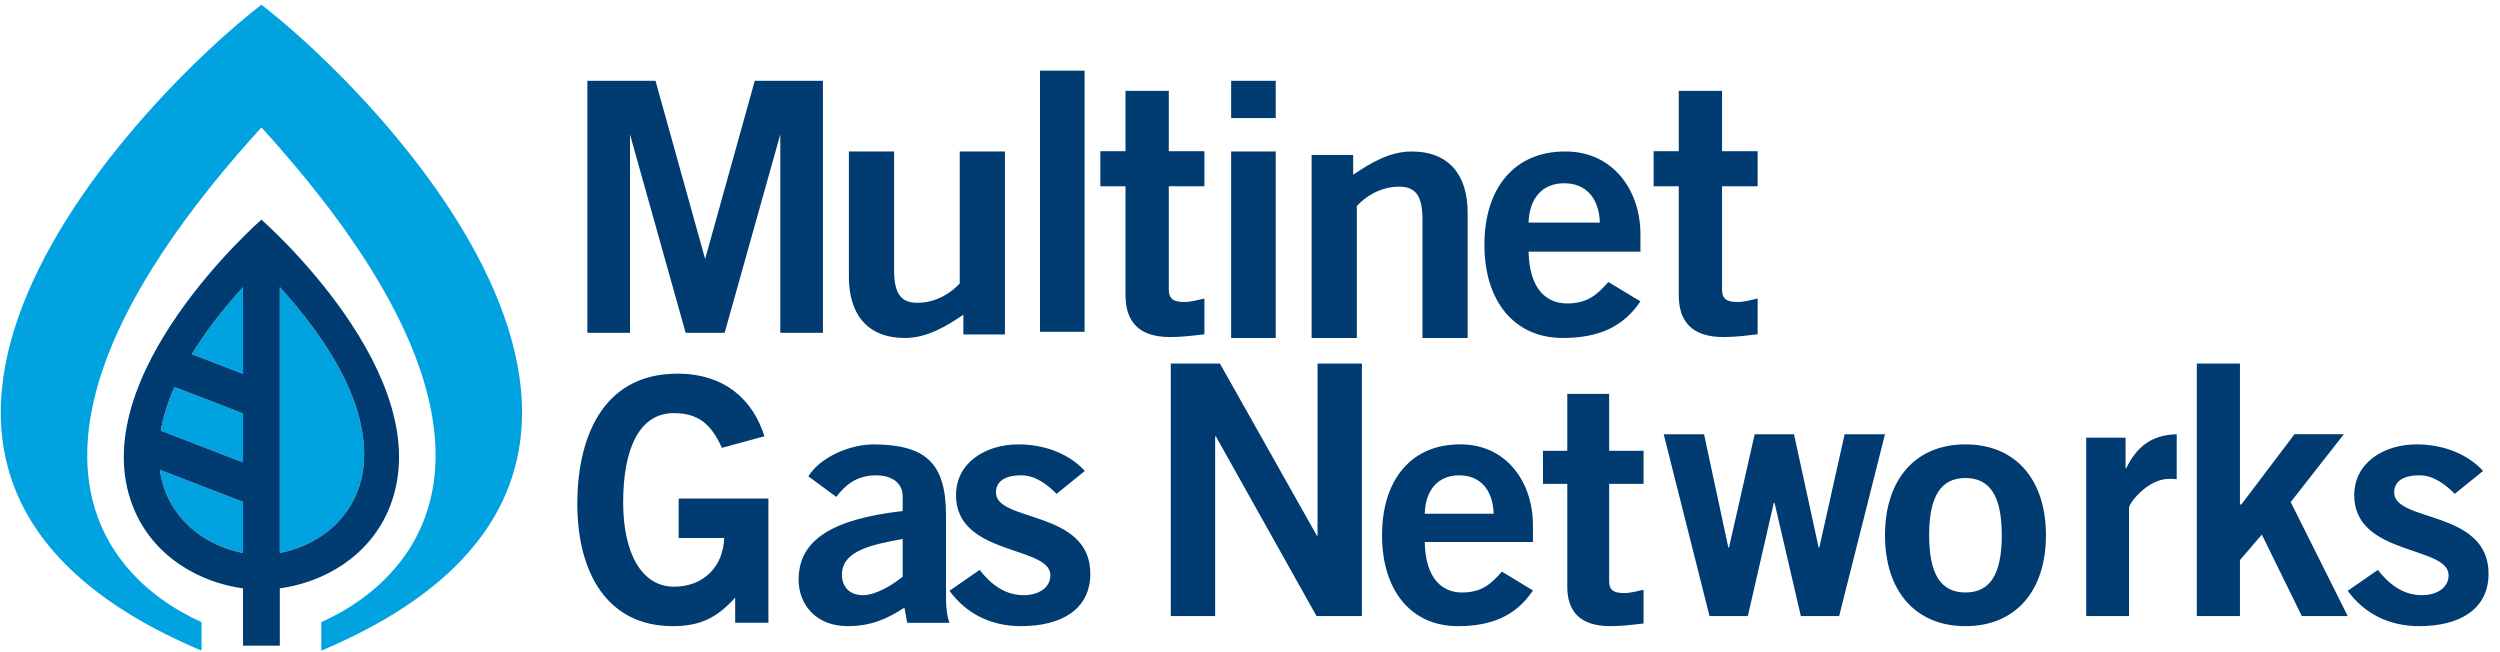
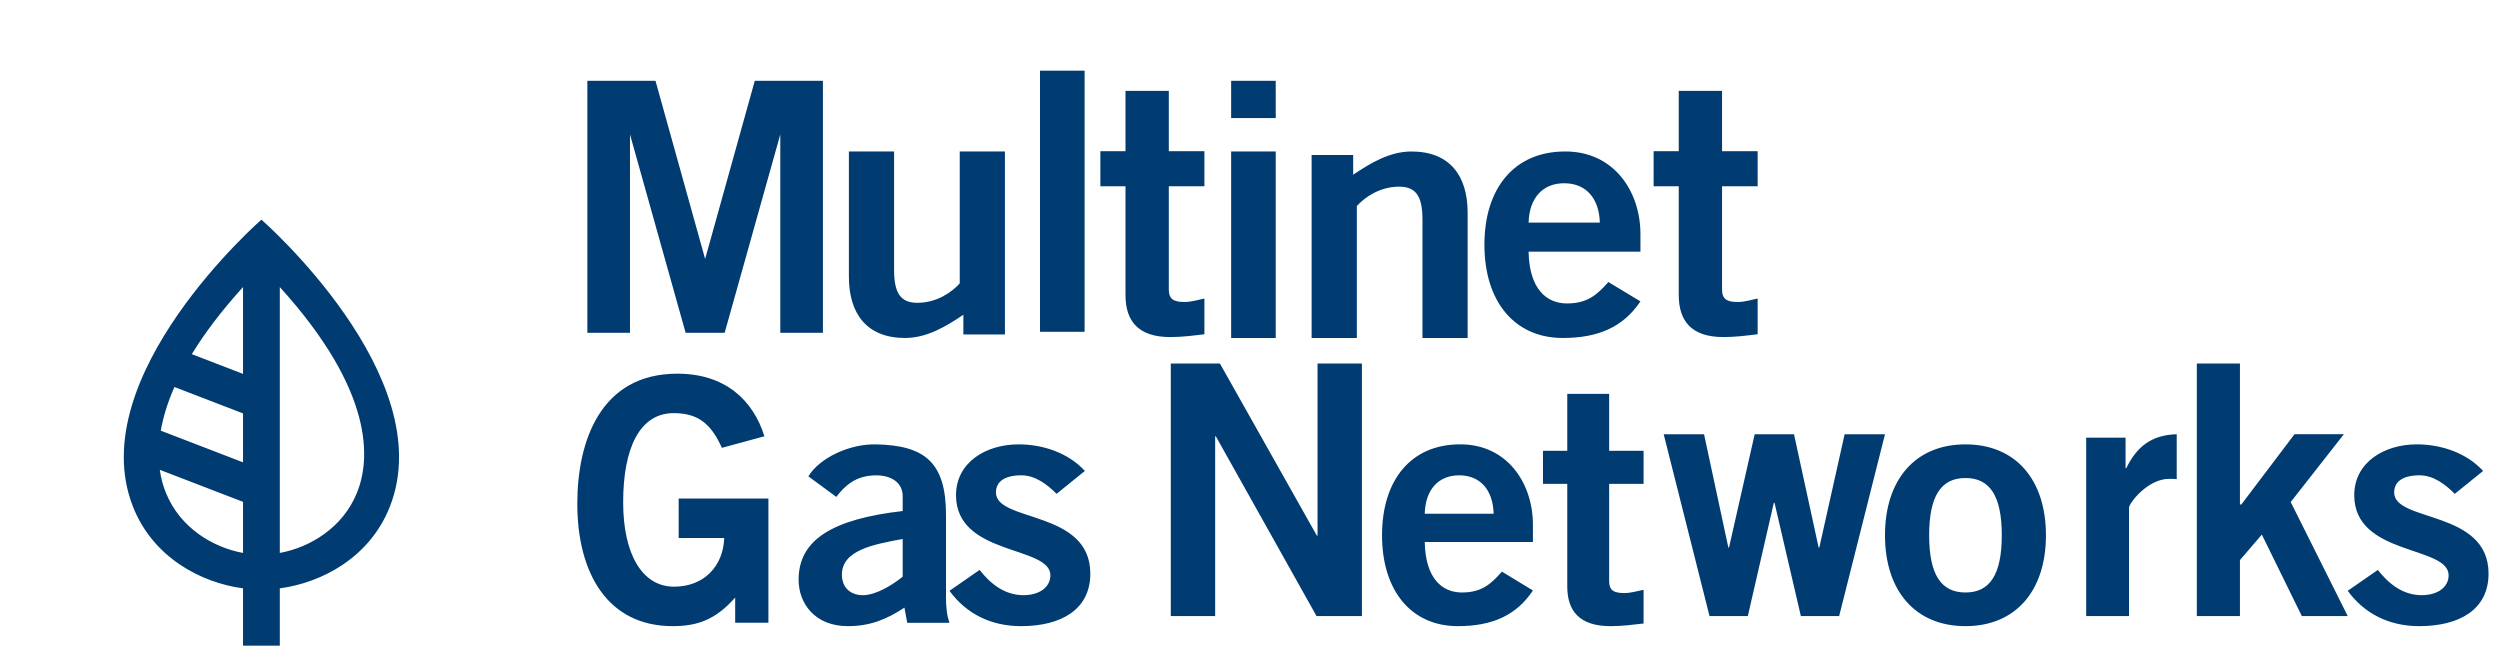
<svg xmlns="http://www.w3.org/2000/svg" width="188px" height="49px" viewBox="0 0 188 49" version="1.1">
  <title>Group 35</title>
  <desc>Created with Sketch.</desc>
  <g id="Home-Page" stroke="none" stroke-width="1" fill="none" fill-rule="evenodd">
    <g id="Group-35">
-       <path d="M19.659,0.358 C28.054,6.786 56.525,35.296 24.164,48.927 L24.164,46.786 C32.567,42.98 40.101,32.042 19.659,9.583 C-0.783,32.042 6.75,42.98 15.154,46.786 L15.154,48.927 C-17.208,35.296 11.264,6.786 19.658,0.358 L19.658,0.358 L19.659,0.358 L19.659,0.358 Z M12.471,37.048 C12.279,36.576 12.111,36.003 12.016,35.329 L18.276,37.74 L18.276,41.581 C16.025,41.167 13.547,39.711 12.471,37.048 Z M12.09,32.386 C12.261,31.406 12.583,30.312 13.118,29.102 L18.276,31.089 L18.276,34.768 L12.09,32.386 Z M26.847,37.048 C25.771,39.711 23.292,41.167 21.041,41.581 L21.041,21.587 C28.216,29.5 27.834,34.607 26.847,37.048 Z M18.276,28.117 L14.423,26.633 C15.36,25.1 16.615,23.419 18.276,21.587 L18.276,28.117 Z" id="blue" fill="#00A3E0" />
      <path d="M72.171,11.392 L75.57,11.392 L75.57,25.152 L72.445,25.152 L72.445,23.669 C71.184,24.516 69.731,25.416 68.057,25.416 C65.206,25.416 63.837,23.616 63.837,20.812 L63.837,11.392 L67.236,11.392 L67.236,20.336 C67.236,22.188 67.839,22.77 68.991,22.77 C70.471,22.77 71.595,21.95 72.171,21.314 L72.171,11.392 Z M82.748,11.371 L84.637,11.371 L84.637,6.835 L87.894,6.835 L87.894,11.371 L90.571,11.371 L90.571,14.007 L87.894,14.007 L87.894,21.761 C87.894,22.498 88.261,22.71 89.074,22.71 C89.573,22.71 90.098,22.551 90.571,22.447 L90.571,25.137 C89.678,25.242 88.891,25.347 87.997,25.347 C85.583,25.347 84.637,24.133 84.637,22.182 L84.637,14.007 L82.748,14.007 L82.748,11.371 Z M78.209,24.95 L78.209,5.316 L81.562,5.316 L81.562,24.95 L78.209,24.95 Z M92.582,25.416 L92.582,11.392 L95.935,11.392 L95.935,25.416 L92.582,25.416 Z M92.582,8.88 L92.582,6.076 L95.935,6.076 L95.935,8.88 L92.582,8.88 Z M102.034,25.416 L98.634,25.416 L98.634,11.657 L101.759,11.657 L101.759,13.138 C103.021,12.292 104.475,11.392 106.146,11.392 C108.998,11.392 110.367,13.191 110.367,15.996 L110.367,25.416 L106.969,25.416 L106.969,16.472 C106.969,14.62 106.366,14.038 105.213,14.038 C103.734,14.038 102.61,14.859 102.034,15.493 L102.034,25.416 Z M114.949,16.742 L120.307,16.742 C120.253,14.871 119.236,13.781 117.629,13.781 C116.02,13.781 115.003,14.871 114.949,16.742 Z M123.361,17.6 L123.361,18.924 L114.949,18.924 C115.003,21.729 116.289,22.819 117.842,22.819 C119.396,22.819 120.12,22.144 120.95,21.208 L123.361,22.663 C122.075,24.585 120.2,25.416 117.521,25.416 C113.905,25.416 111.628,22.689 111.628,18.405 C111.628,14.118 113.905,11.392 117.681,11.392 C121.325,11.365 123.361,14.352 123.361,17.6 Z M124.353,11.37 L126.242,11.37 L126.242,6.835 L129.498,6.835 L129.498,11.37 L132.175,11.37 L132.175,14.007 L129.498,14.007 L129.498,21.761 C129.498,22.5 129.865,22.71 130.679,22.71 C131.178,22.71 131.703,22.552 132.175,22.447 L132.175,25.137 C131.282,25.243 130.495,25.347 129.602,25.347 C127.188,25.347 126.242,24.134 126.242,22.183 L126.242,14.007 L124.353,14.007 L124.353,11.37 Z M53.026,19.475 L56.759,6.076 L61.884,6.076 L61.884,25.029 L58.678,25.029 L58.678,10.109 L54.493,25.029 L53.033,25.029 L51.56,25.029 L47.375,10.109 L47.375,25.029 L44.169,25.029 L44.169,6.076 L49.293,6.076 L53.026,19.475 Z M57.485,32.808 L54.286,33.678 C53.461,31.835 52.461,31.068 50.662,31.068 C48.112,31.068 46.862,33.678 46.862,37.772 C46.862,41.662 48.287,44.118 50.686,44.118 C52.936,44.118 54.386,42.583 54.461,40.459 L51.036,40.459 L51.036,37.49 L57.785,37.49 L57.785,46.831 L55.285,46.831 L55.285,44.938 C53.835,46.574 52.486,47.086 50.586,47.086 C45.686,47.086 43.413,43.095 43.413,37.874 C43.413,33.166 45.162,28.1 50.937,28.1 C54.536,28.1 56.636,30.095 57.485,32.808 Z M67.882,43.366 L67.882,40.531 C65.703,40.936 63.312,41.365 63.312,43.213 C63.312,44.201 63.969,44.758 64.889,44.758 C65.911,44.758 67.2,43.923 67.882,43.366 Z M71.14,44.935 C71.14,45.593 71.192,46.252 71.401,46.833 L68.223,46.833 L68.014,45.695 C66.701,46.555 65.466,47.086 63.758,47.086 C61.289,47.086 60.055,45.391 60.055,43.593 C60.055,40.606 62.577,39.037 67.882,38.429 L67.882,37.316 C67.882,36.303 67.042,35.746 65.886,35.746 C64.363,35.746 63.522,36.531 62.891,37.367 L60.79,35.822 C61.631,34.429 63.891,33.367 65.886,33.417 C69.563,33.493 71.14,34.784 71.14,38.734 L71.14,44.935 Z M81.582,35.415 L79.454,37.137 C78.772,36.453 77.872,35.744 76.807,35.744 C75.496,35.744 74.895,36.25 74.895,37.035 C74.895,39.289 81.992,38.326 81.992,43.137 C81.992,45.872 79.754,47.086 76.779,47.086 C74.514,47.086 72.658,46.15 71.401,44.428 L73.667,42.858 C74.459,43.871 75.524,44.757 76.97,44.757 C78.171,44.757 78.989,44.149 78.989,43.264 C78.989,41.01 71.892,41.821 71.892,37.238 C71.892,34.782 74.132,33.416 76.588,33.416 C78.472,33.416 80.354,34.073 81.582,35.415 Z M91.38,46.326 L88.043,46.326 L88.043,27.34 L91.74,27.34 L99.027,40.278 L99.079,40.278 L99.079,27.34 L102.416,27.34 L102.416,46.326 L99.002,46.326 L91.431,32.811 L91.38,32.811 L91.38,46.326 Z M107.14,38.631 L112.322,38.631 C112.27,36.807 111.286,35.744 109.732,35.744 C108.176,35.744 107.193,36.807 107.14,38.631 Z M115.276,39.467 L115.276,40.758 L107.14,40.758 C107.193,43.492 108.436,44.555 109.938,44.555 C111.441,44.555 112.141,43.897 112.944,42.985 L115.276,44.403 C114.032,46.276 112.219,47.086 109.628,47.086 C106.131,47.086 103.929,44.428 103.929,40.252 C103.929,36.073 106.131,33.416 109.782,33.416 C113.307,33.389 115.276,36.301 115.276,39.467 Z M116.032,33.898 L117.859,33.898 L117.859,29.618 L121.008,29.618 L121.008,33.898 L123.597,33.898 L123.597,36.386 L121.008,36.386 L121.008,43.702 C121.008,44.4 121.362,44.598 122.15,44.598 C122.632,44.598 123.14,44.449 123.597,44.35 L123.597,46.888 C122.732,46.988 121.971,47.086 121.108,47.086 C118.773,47.086 117.859,45.942 117.859,44.101 L117.859,36.386 L116.032,36.386 L116.032,33.898 Z M128.556,46.326 L125.11,32.656 L128.145,32.656 L129.971,41.173 L130.022,41.173 L131.952,32.656 L134.909,32.656 L136.761,41.173 L136.813,41.173 L138.716,32.656 L141.751,32.656 L138.304,46.326 L135.424,46.326 L133.444,37.809 L133.392,37.809 L131.437,46.326 L128.556,46.326 Z M147.803,44.555 C149.65,44.555 150.534,43.188 150.534,40.252 C150.534,37.314 149.65,35.947 147.803,35.947 C145.956,35.947 145.072,37.314 145.072,40.252 C145.072,43.188 145.956,44.555 147.803,44.555 Z M147.803,33.416 C151.58,33.416 153.855,36.073 153.855,40.252 C153.855,44.428 151.58,47.086 147.803,47.086 C144.028,47.086 141.751,44.428 141.751,40.252 C141.751,36.073 144.028,33.416 147.803,33.416 Z M160.103,46.326 L156.881,46.326 L156.881,32.913 L159.843,32.913 L159.843,35.209 L159.895,35.209 C160.676,33.609 161.767,32.708 163.689,32.656 L163.689,36.035 C163.532,36.009 163.351,36.009 163.117,36.009 C161.506,36.009 160.103,37.84 160.103,38.176 L160.103,46.326 Z M168.444,46.326 L165.201,46.326 L165.201,27.34 L168.444,27.34 L168.444,37.938 L168.548,37.938 L172.548,32.652 L176.26,32.652 L172.261,37.754 L176.548,46.326 L173.096,46.326 L170.09,40.2 L168.444,42.119 L168.444,46.326 Z M186.729,35.415 L184.599,37.137 C183.918,36.453 183.017,35.744 181.954,35.744 C180.642,35.744 180.042,36.25 180.042,37.035 C180.042,39.289 187.139,38.326 187.139,43.137 C187.139,45.872 184.9,47.086 181.925,47.086 C179.659,47.086 177.805,46.15 176.548,44.428 L178.813,42.858 C179.606,43.871 180.67,44.757 182.115,44.757 C183.317,44.757 184.136,44.149 184.136,43.264 C184.136,41.01 177.039,41.821 177.039,37.238 C177.039,34.782 179.278,33.416 181.734,33.416 C183.617,33.416 185.5,34.073 186.729,35.415 Z M26.847,37.048 C27.834,34.607 28.216,29.5 21.041,21.587 L21.041,41.581 C23.292,41.167 25.771,39.711 26.847,37.048 Z M12.471,37.048 C13.547,39.711 16.025,41.167 18.276,41.581 L18.276,37.739 L12.016,35.329 C12.111,36.003 12.279,36.576 12.471,37.048 Z M13.118,29.102 C12.583,30.312 12.261,31.406 12.09,32.386 L18.276,34.768 L18.276,31.089 L13.118,29.102 Z M18.276,21.587 C16.615,23.419 15.36,25.1 14.423,26.633 L18.276,28.117 L18.276,21.587 Z M19.659,16.517 C19.659,16.517 33.142,28.285 29.329,38.071 C27.836,41.905 24.229,43.818 21.041,44.244 L21.041,48.556 L18.276,48.556 L18.276,44.244 C15.088,43.818 11.482,41.905 9.988,38.071 C6.176,28.286 19.659,16.517 19.659,16.517 Z" id="Combined-Shape" fill="#003c71" />
    </g>
  </g>
</svg>